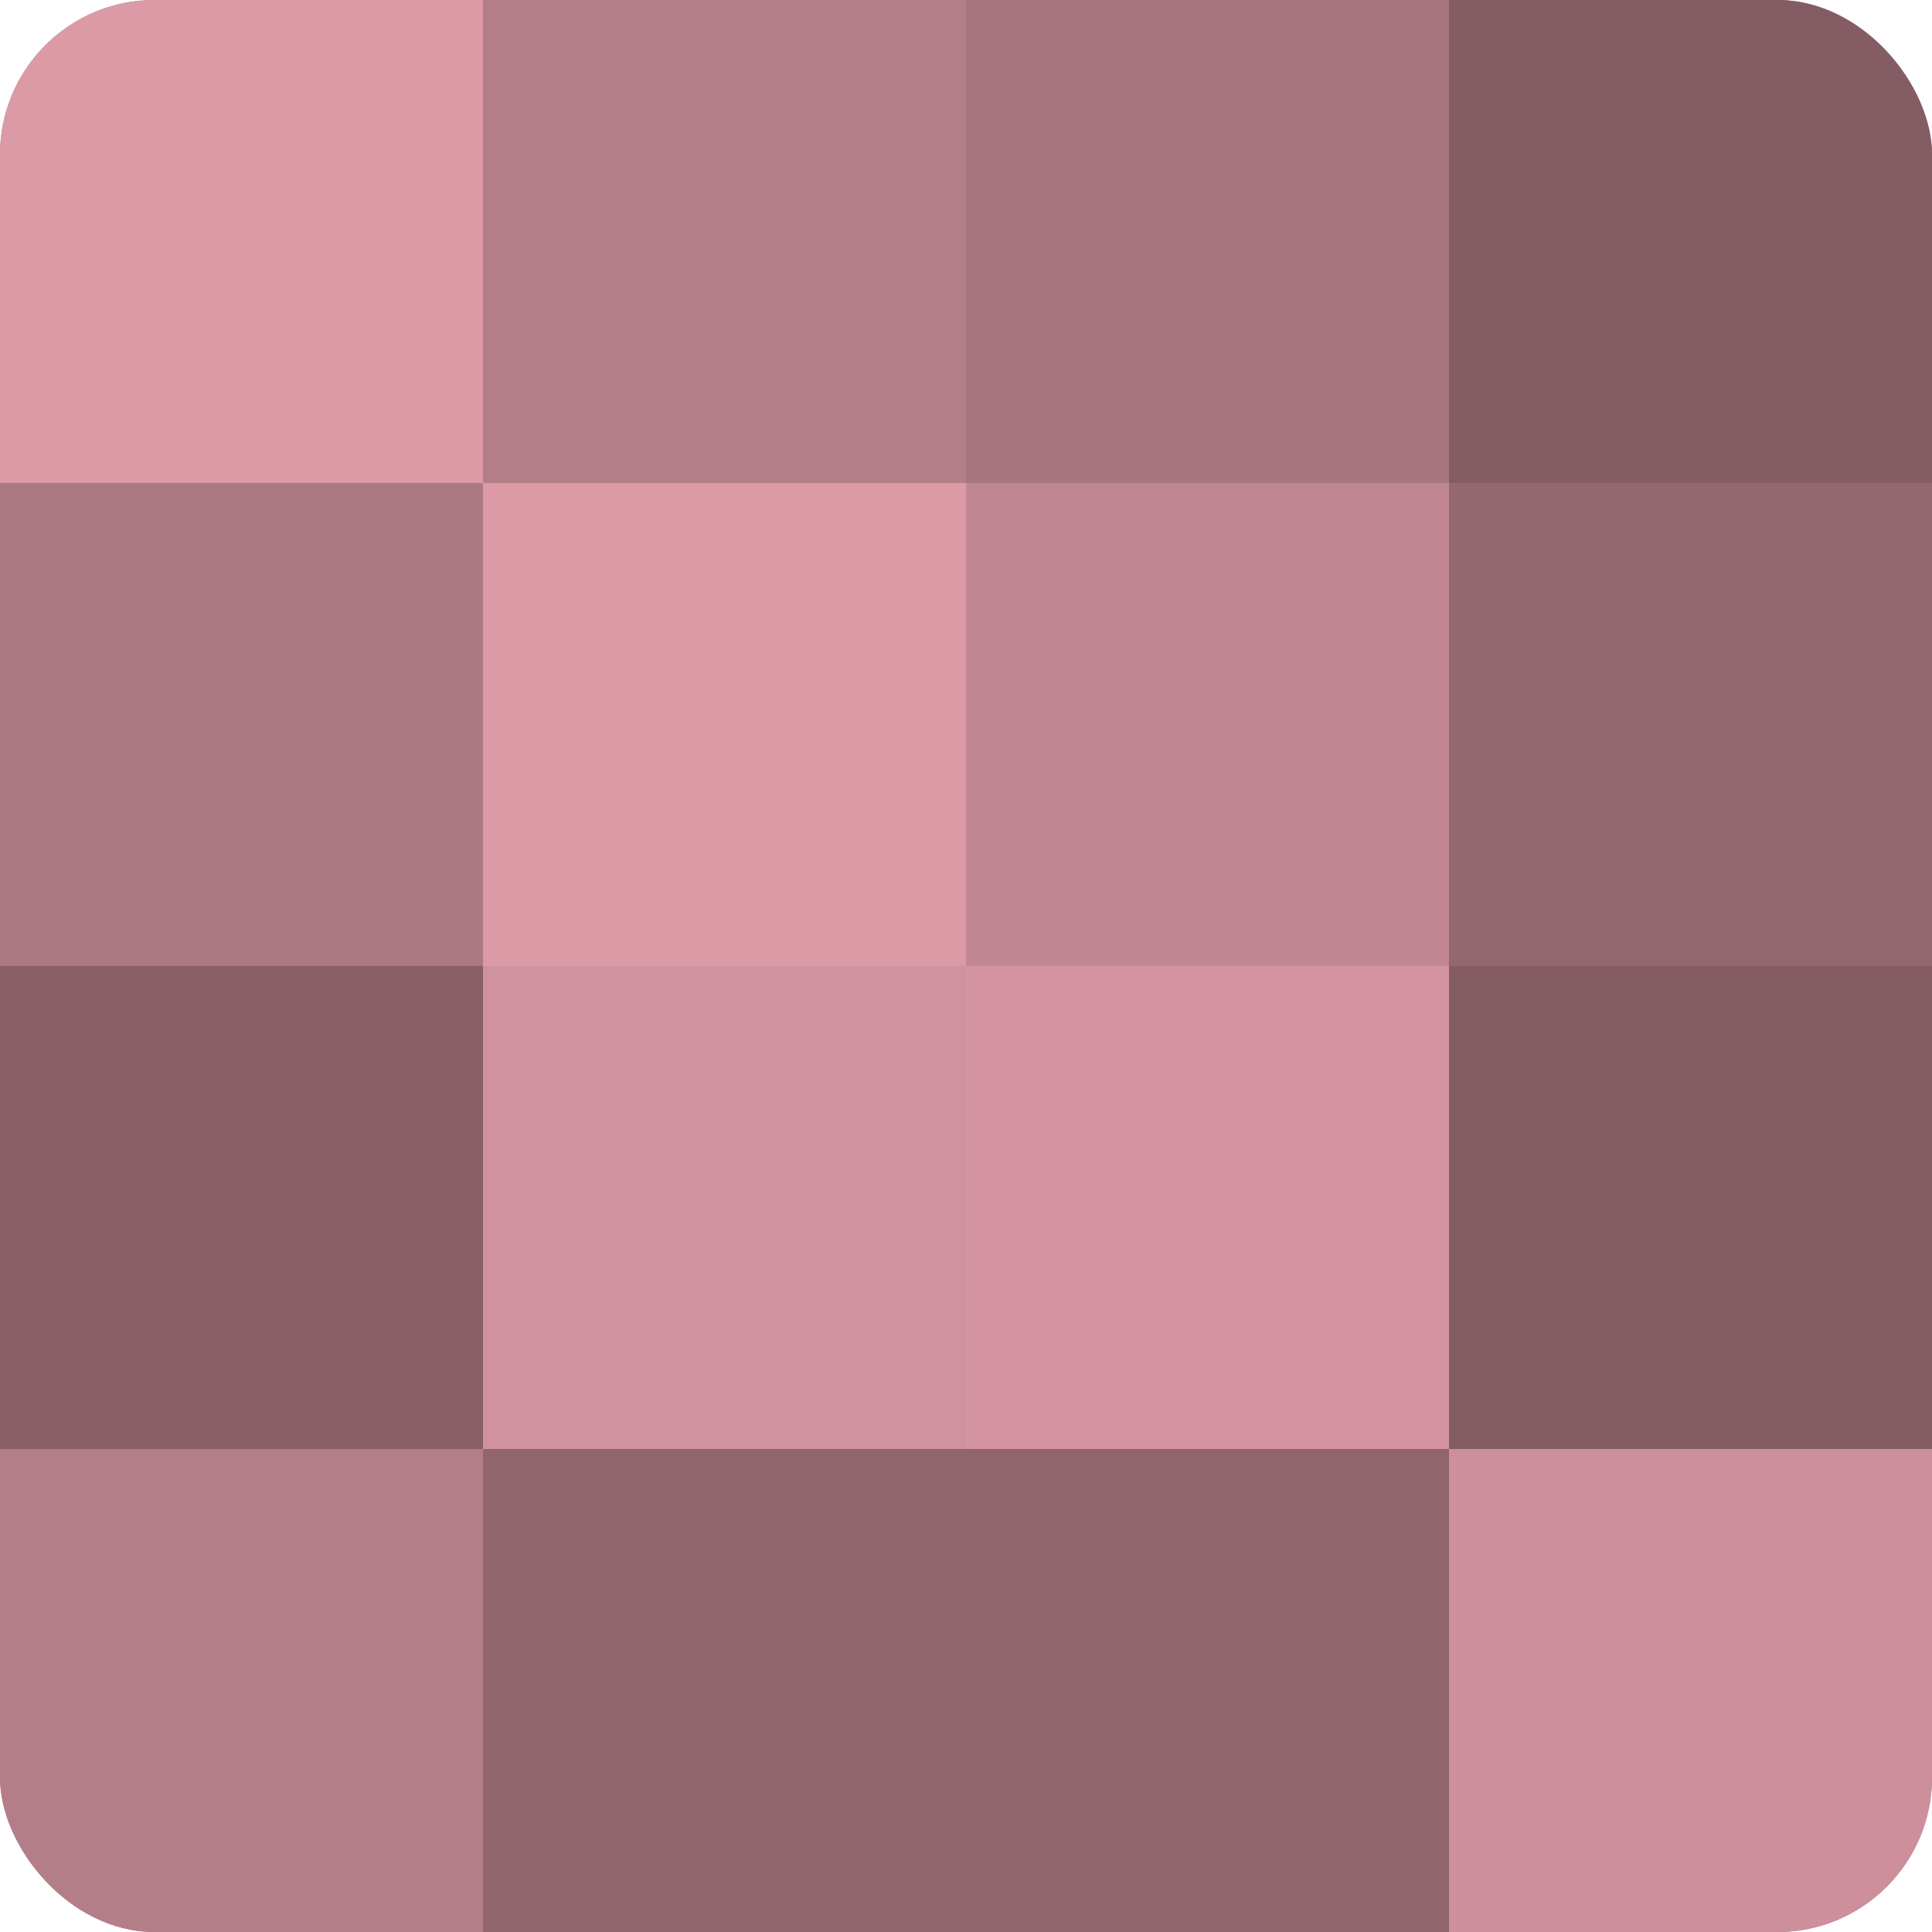
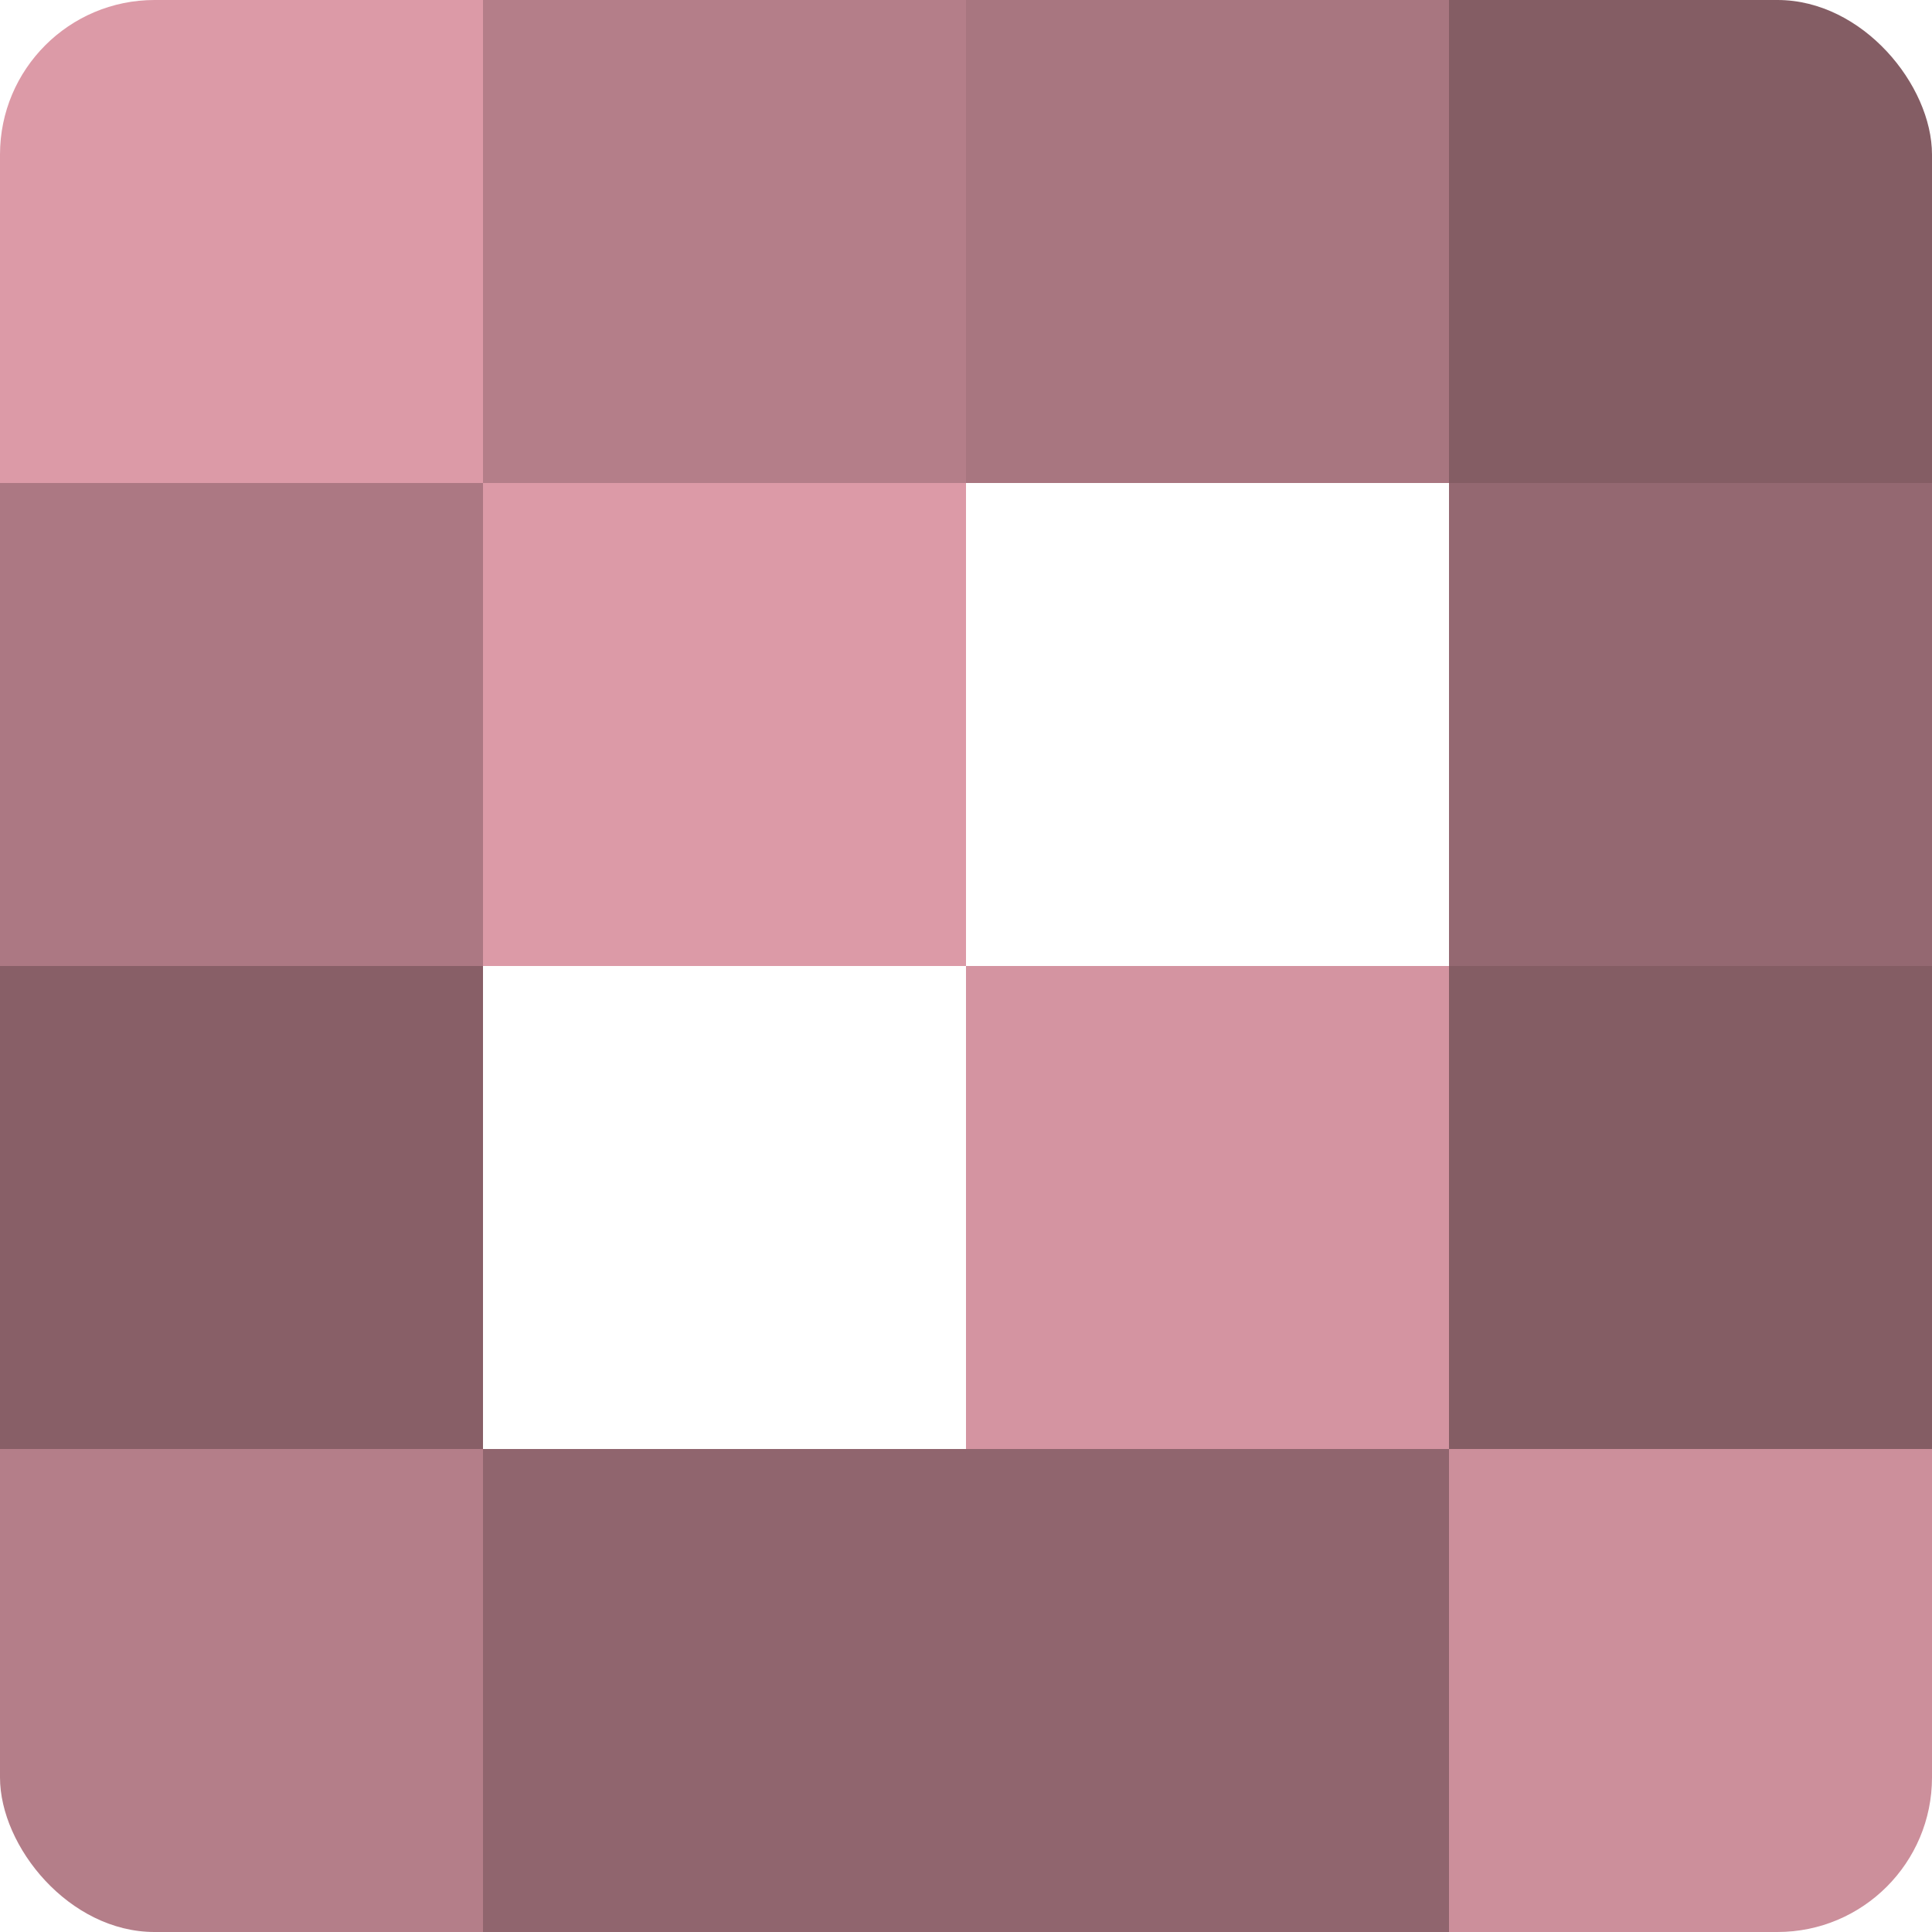
<svg xmlns="http://www.w3.org/2000/svg" width="60" height="60" viewBox="0 0 100 100" preserveAspectRatio="xMidYMid meet">
  <defs>
    <clipPath id="c" width="100" height="100">
      <rect width="100" height="100" rx="8" ry="8" />
    </clipPath>
  </defs>
  <g clip-path="url(#c)">
-     <rect width="100" height="100" fill="#a0707a" />
    <rect width="25" height="25" fill="#dc9aa7" />
    <rect y="25" width="25" height="25" fill="#ac7883" />
    <rect y="50" width="25" height="25" fill="#885f67" />
    <rect y="75" width="25" height="25" fill="#b47e89" />
    <rect x="25" width="25" height="25" fill="#b47e89" />
    <rect x="25" y="25" width="25" height="25" fill="#dc9aa7" />
-     <rect x="25" y="50" width="25" height="25" fill="#d0929e" />
    <rect x="25" y="75" width="25" height="25" fill="#90656e" />
    <rect x="50" width="25" height="25" fill="#a87680" />
-     <rect x="50" y="25" width="25" height="25" fill="#c08692" />
    <rect x="50" y="50" width="25" height="25" fill="#d494a1" />
    <rect x="50" y="75" width="25" height="25" fill="#90656e" />
    <rect x="75" width="25" height="25" fill="#845d64" />
    <rect x="75" y="25" width="25" height="25" fill="#946871" />
    <rect x="75" y="50" width="25" height="25" fill="#845d64" />
    <rect x="75" y="75" width="25" height="25" fill="#cc8f9b" />
  </g>
</svg>